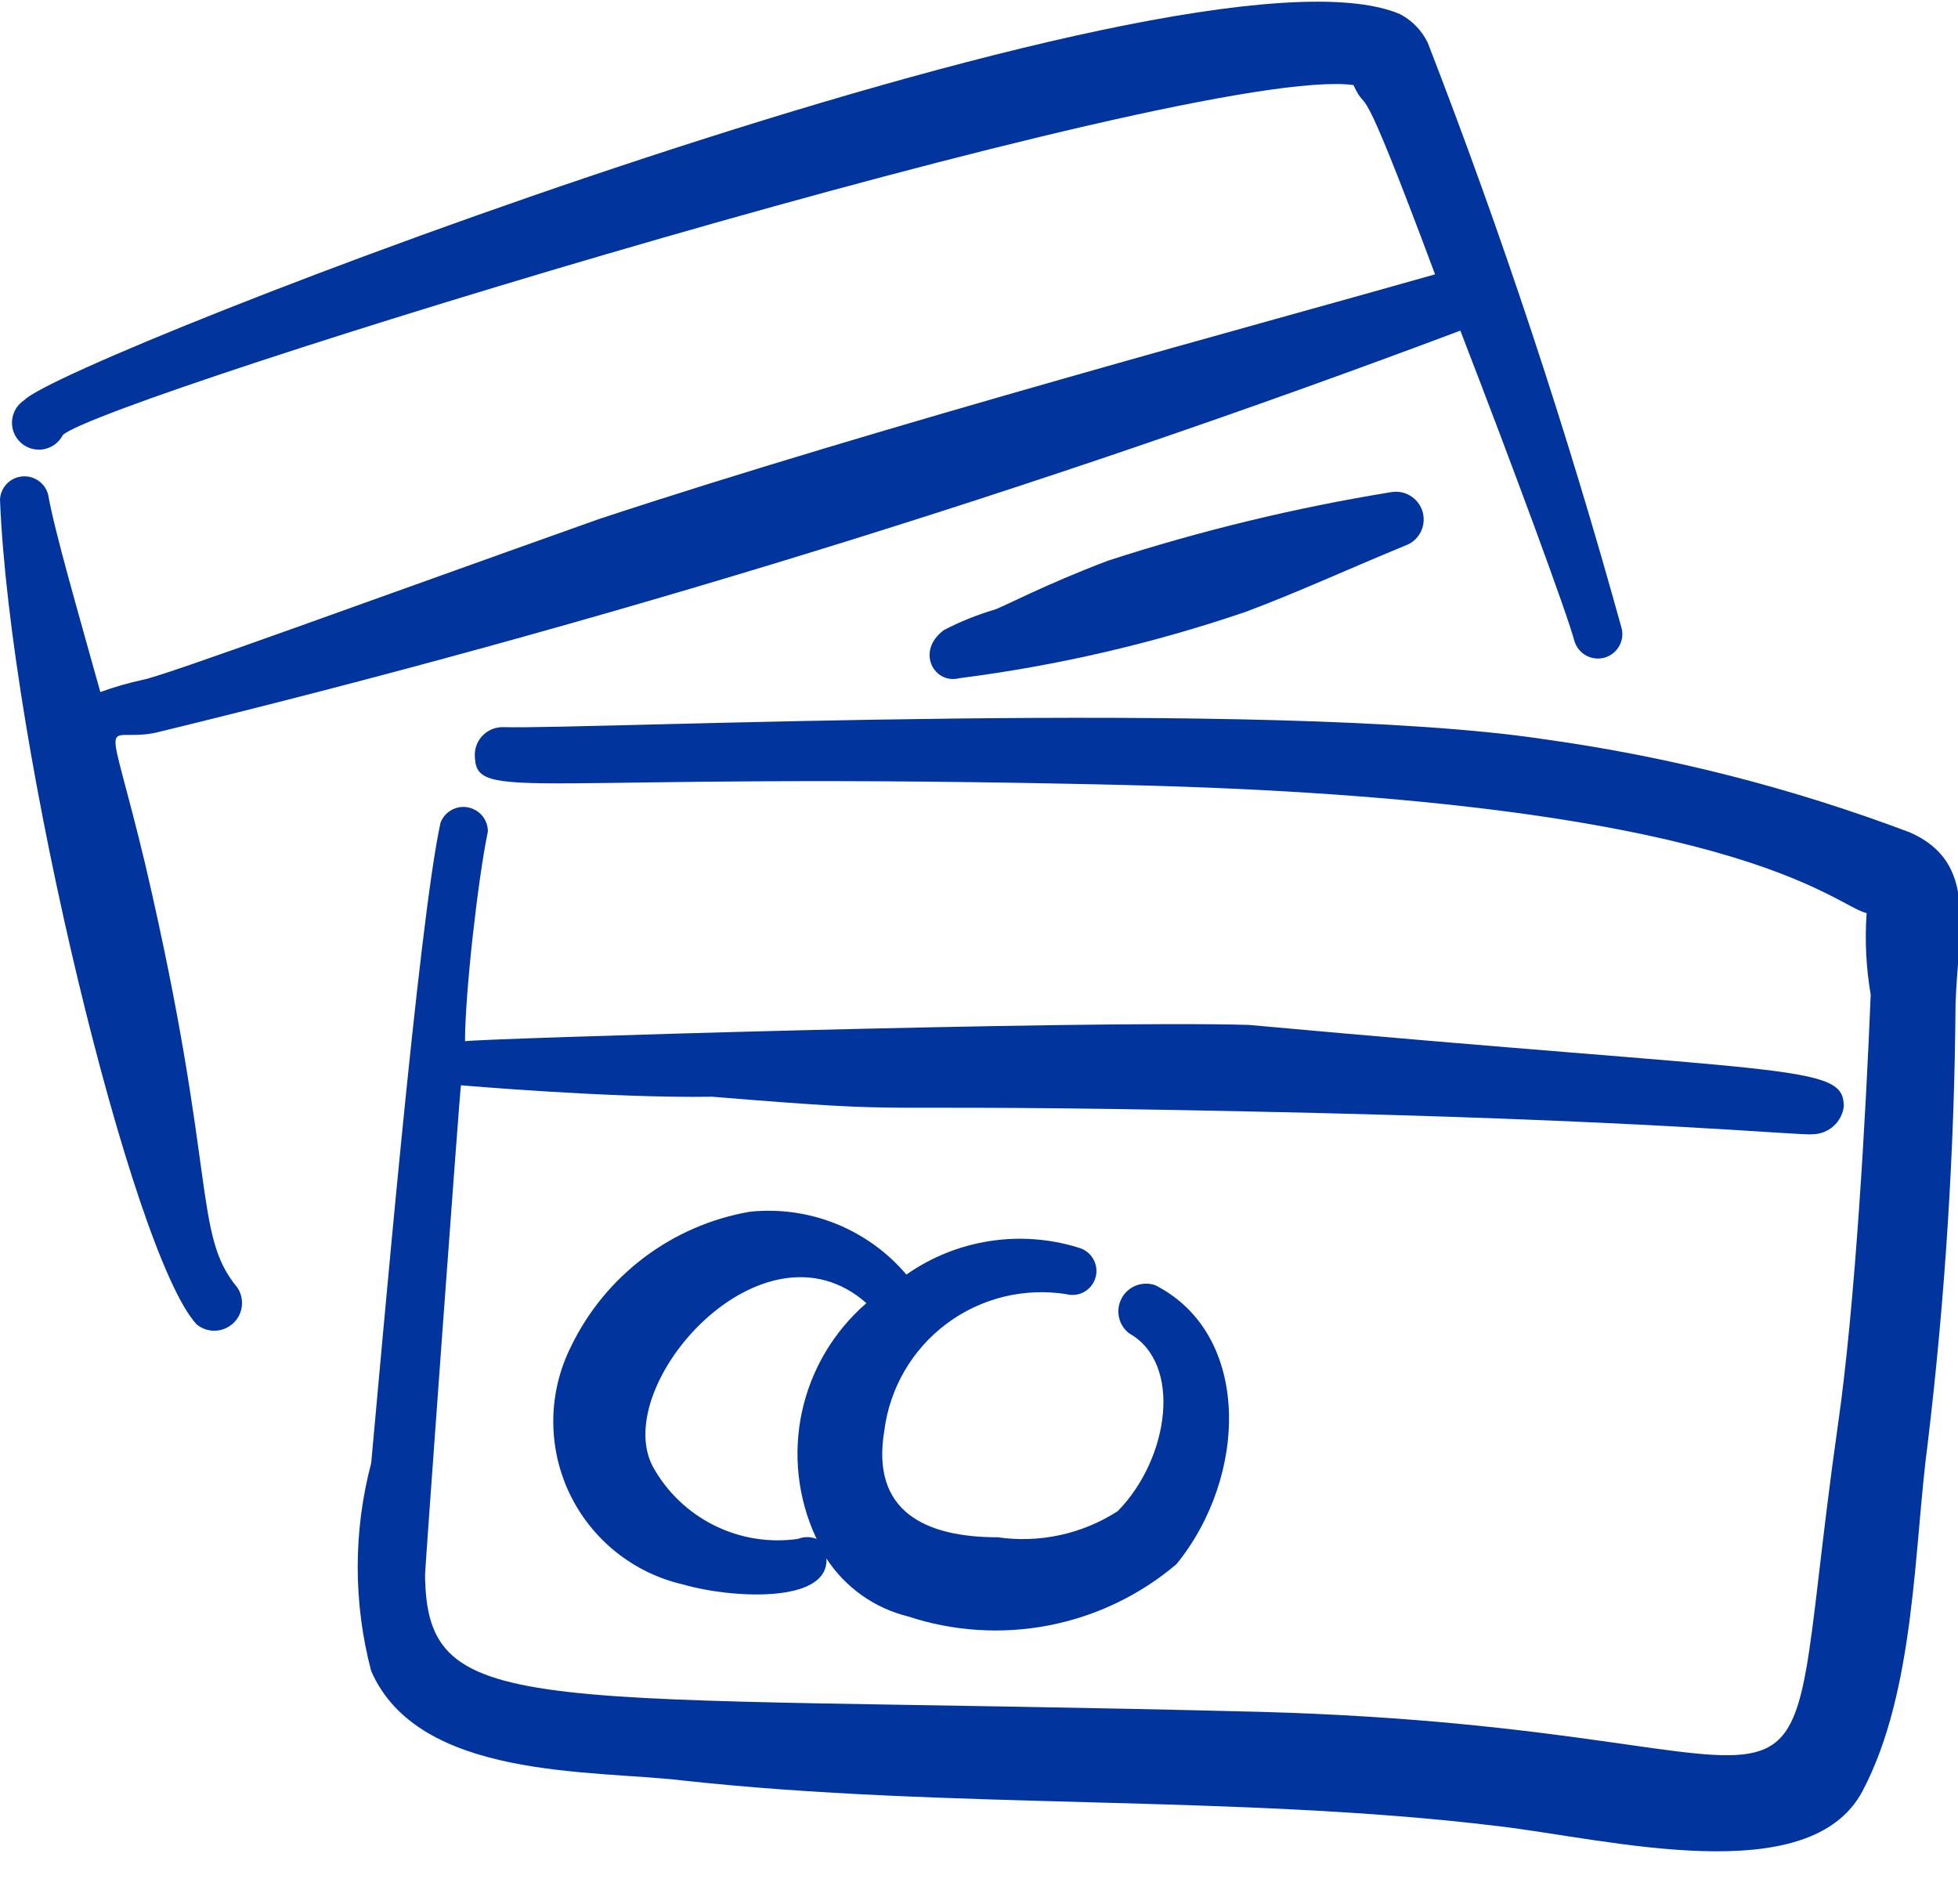
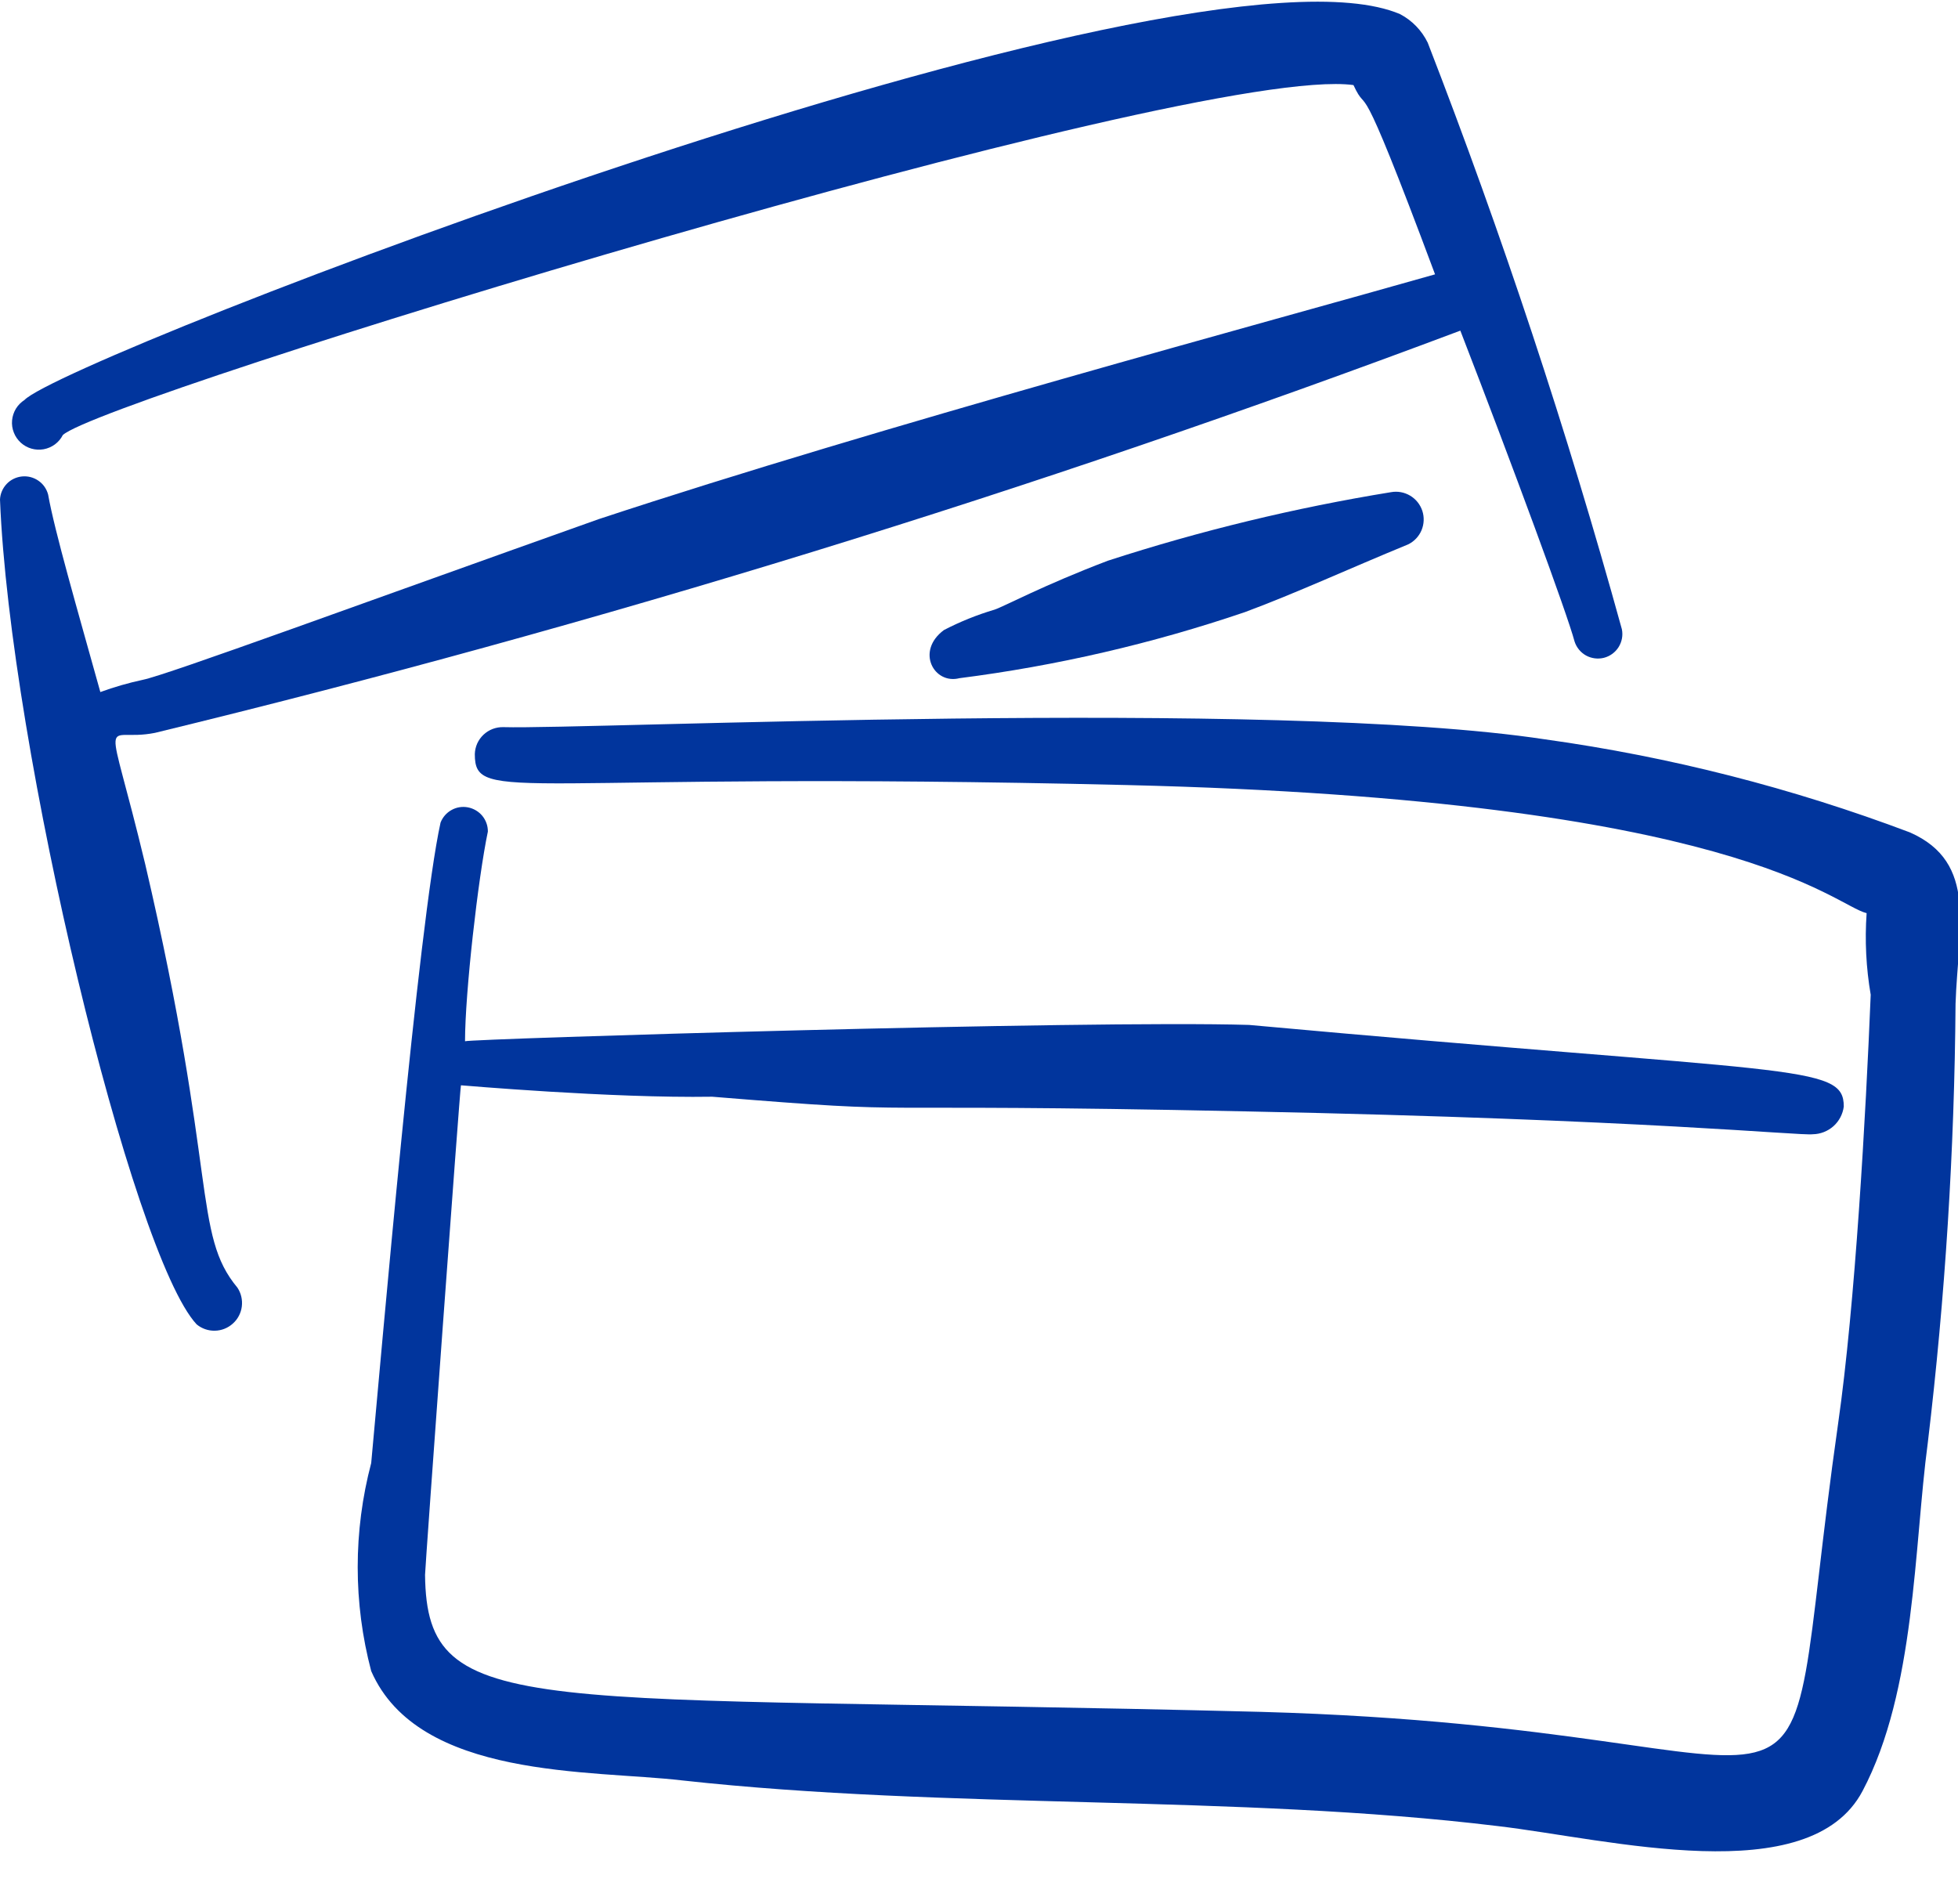
<svg xmlns="http://www.w3.org/2000/svg" width="36" height="35" viewBox="0 0 36 35" fill="none">
  <path fill-rule="evenodd" clip-rule="evenodd" d="M35.115 15.304C32.95 14.487 30.702 13.913 28.41 13.594C23.37 12.829 10.8 13.414 9.255 13.369C9.188 13.367 9.121 13.379 9.059 13.402C8.996 13.426 8.939 13.462 8.89 13.508C8.841 13.554 8.802 13.609 8.774 13.67C8.747 13.732 8.732 13.797 8.73 13.864C8.73 14.809 9.495 14.164 20.73 14.434C31.965 14.704 33.705 16.639 34.32 16.789C34.285 17.291 34.31 17.794 34.395 18.289C34.305 20.494 34.11 23.989 33.795 26.179C32.55 34.909 34.485 31.789 23.19 31.474C9.69 31.129 7.845 31.684 7.815 28.954C7.815 28.834 8.46 19.954 8.475 19.954C8.49 19.954 11.235 20.194 13.095 20.164C17.325 20.509 15.165 20.269 22.92 20.434C30.3 20.584 33.075 20.884 33.33 20.854C33.47 20.852 33.605 20.799 33.71 20.706C33.815 20.612 33.882 20.484 33.9 20.344C33.9 19.549 32.985 19.759 22.965 18.844C19.965 18.754 8.67 19.099 8.55 19.144C8.55 18.259 8.79 16.144 8.97 15.289C8.971 15.184 8.935 15.082 8.868 15C8.801 14.919 8.707 14.864 8.604 14.844C8.5 14.824 8.393 14.841 8.301 14.893C8.209 14.944 8.138 15.026 8.1 15.124C7.695 16.954 7.005 24.964 6.825 26.899C6.494 28.153 6.494 29.471 6.825 30.724C7.695 32.719 10.875 32.539 12.54 32.734C17.445 33.274 22.725 32.989 27.54 33.574C29.58 33.814 33.27 34.774 34.245 32.929C35.22 31.084 35.19 28.429 35.445 26.524C35.765 23.846 35.935 21.152 35.955 18.454C36 17.074 36.375 15.859 35.115 15.304Z" fill="#01359D" />
  <path fill-rule="evenodd" clip-rule="evenodd" d="M2.67 15.889C1.95 12.889 1.875 13.669 2.85 13.474C10.992 11.495 19.006 9.026 26.85 6.079C27.825 8.599 28.815 11.284 28.95 11.794C28.985 11.904 29.061 11.996 29.161 12.052C29.262 12.107 29.38 12.122 29.491 12.094C29.603 12.065 29.699 11.994 29.76 11.897C29.821 11.799 29.843 11.682 29.82 11.569C28.812 7.917 27.62 4.317 26.25 0.784C26.14 0.559 25.962 0.375 25.74 0.259C21.825 -1.406 1.185 6.574 0.45 7.354C0.386 7.395 0.332 7.45 0.292 7.515C0.253 7.58 0.229 7.653 0.222 7.729C0.215 7.805 0.226 7.881 0.254 7.952C0.281 8.023 0.325 8.086 0.381 8.138C0.437 8.189 0.504 8.227 0.577 8.248C0.65 8.269 0.727 8.273 0.802 8.26C0.877 8.246 0.948 8.216 1.009 8.171C1.07 8.126 1.12 8.067 1.155 7.999C1.86 7.324 21.915 1.159 24.885 1.564C25.185 2.209 24.885 1.024 26.385 5.044C23.385 5.899 16.185 7.834 11.01 9.544C6.705 11.074 3.075 12.409 2.625 12.499C2.36 12.556 2.099 12.631 1.845 12.724C1.41 11.164 1.005 9.769 0.885 9.094C0.858 8.99 0.795 8.899 0.706 8.838C0.618 8.777 0.511 8.749 0.404 8.76C0.297 8.771 0.197 8.819 0.123 8.897C0.049 8.975 0.005 9.077 0 9.184C0.18 13.759 2.43 23.074 3.615 24.349C3.709 24.427 3.828 24.469 3.951 24.466C4.073 24.464 4.19 24.417 4.281 24.335C4.372 24.254 4.431 24.142 4.446 24.021C4.461 23.899 4.433 23.776 4.365 23.674C3.54 22.684 4.005 21.604 2.67 15.889Z" fill="#01359D" />
  <path fill-rule="evenodd" clip-rule="evenodd" d="M25.575 9.049C23.81 9.336 22.07 9.757 20.37 10.309C19.185 10.759 18.465 11.149 18.285 11.209C17.964 11.304 17.652 11.43 17.355 11.584C16.83 11.974 17.175 12.589 17.64 12.469C19.426 12.241 21.185 11.834 22.89 11.254C23.82 10.909 24.795 10.459 25.89 10.009C26.001 9.955 26.088 9.863 26.136 9.75C26.184 9.636 26.189 9.509 26.151 9.392C26.112 9.275 26.033 9.176 25.927 9.113C25.821 9.05 25.696 9.027 25.575 9.049Z" fill="#01359D" />
-   <path fill-rule="evenodd" clip-rule="evenodd" d="M19.605 23.794C19.718 23.824 19.839 23.808 19.94 23.749C20.041 23.69 20.115 23.593 20.145 23.479C20.175 23.366 20.158 23.245 20.099 23.144C20.04 23.043 19.943 22.969 19.83 22.939C19.3 22.774 18.739 22.733 18.19 22.819C17.641 22.905 17.119 23.115 16.665 23.434C16.316 23.022 15.87 22.701 15.368 22.499C14.867 22.298 14.323 22.222 13.785 22.279C13.08 22.401 12.415 22.689 11.843 23.12C11.272 23.55 10.811 24.11 10.5 24.754C10.29 25.172 10.178 25.631 10.173 26.098C10.167 26.565 10.268 27.027 10.467 27.449C10.667 27.871 10.96 28.242 11.324 28.534C11.689 28.826 12.115 29.032 12.57 29.134C13.38 29.374 15.24 29.509 15.195 28.654C15.542 29.187 16.078 29.567 16.695 29.719C17.531 29.995 18.424 30.051 19.288 29.883C20.152 29.715 20.958 29.328 21.63 28.759C22.95 27.139 23.01 24.529 21.24 23.629C21.126 23.59 21.001 23.592 20.888 23.635C20.775 23.679 20.681 23.761 20.624 23.868C20.566 23.974 20.548 24.098 20.573 24.216C20.598 24.335 20.664 24.44 20.76 24.514C21.75 25.069 21.495 26.824 20.55 27.784C19.897 28.205 19.114 28.375 18.345 28.264C17.025 28.264 16.005 27.799 16.26 26.299C16.309 25.913 16.436 25.54 16.632 25.203C16.828 24.866 17.09 24.573 17.402 24.339C17.714 24.105 18.07 23.937 18.448 23.843C18.827 23.75 19.22 23.733 19.605 23.794ZM15.015 28.294C14.904 28.25 14.781 28.25 14.67 28.294C14.142 28.369 13.604 28.282 13.127 28.043C12.65 27.805 12.257 27.427 12 26.959C11.22 25.459 14.025 22.279 15.93 23.959C15.329 24.479 14.913 25.18 14.745 25.956C14.577 26.733 14.667 27.543 15 28.264L15.015 28.294Z" fill="#01359D" />
</svg>